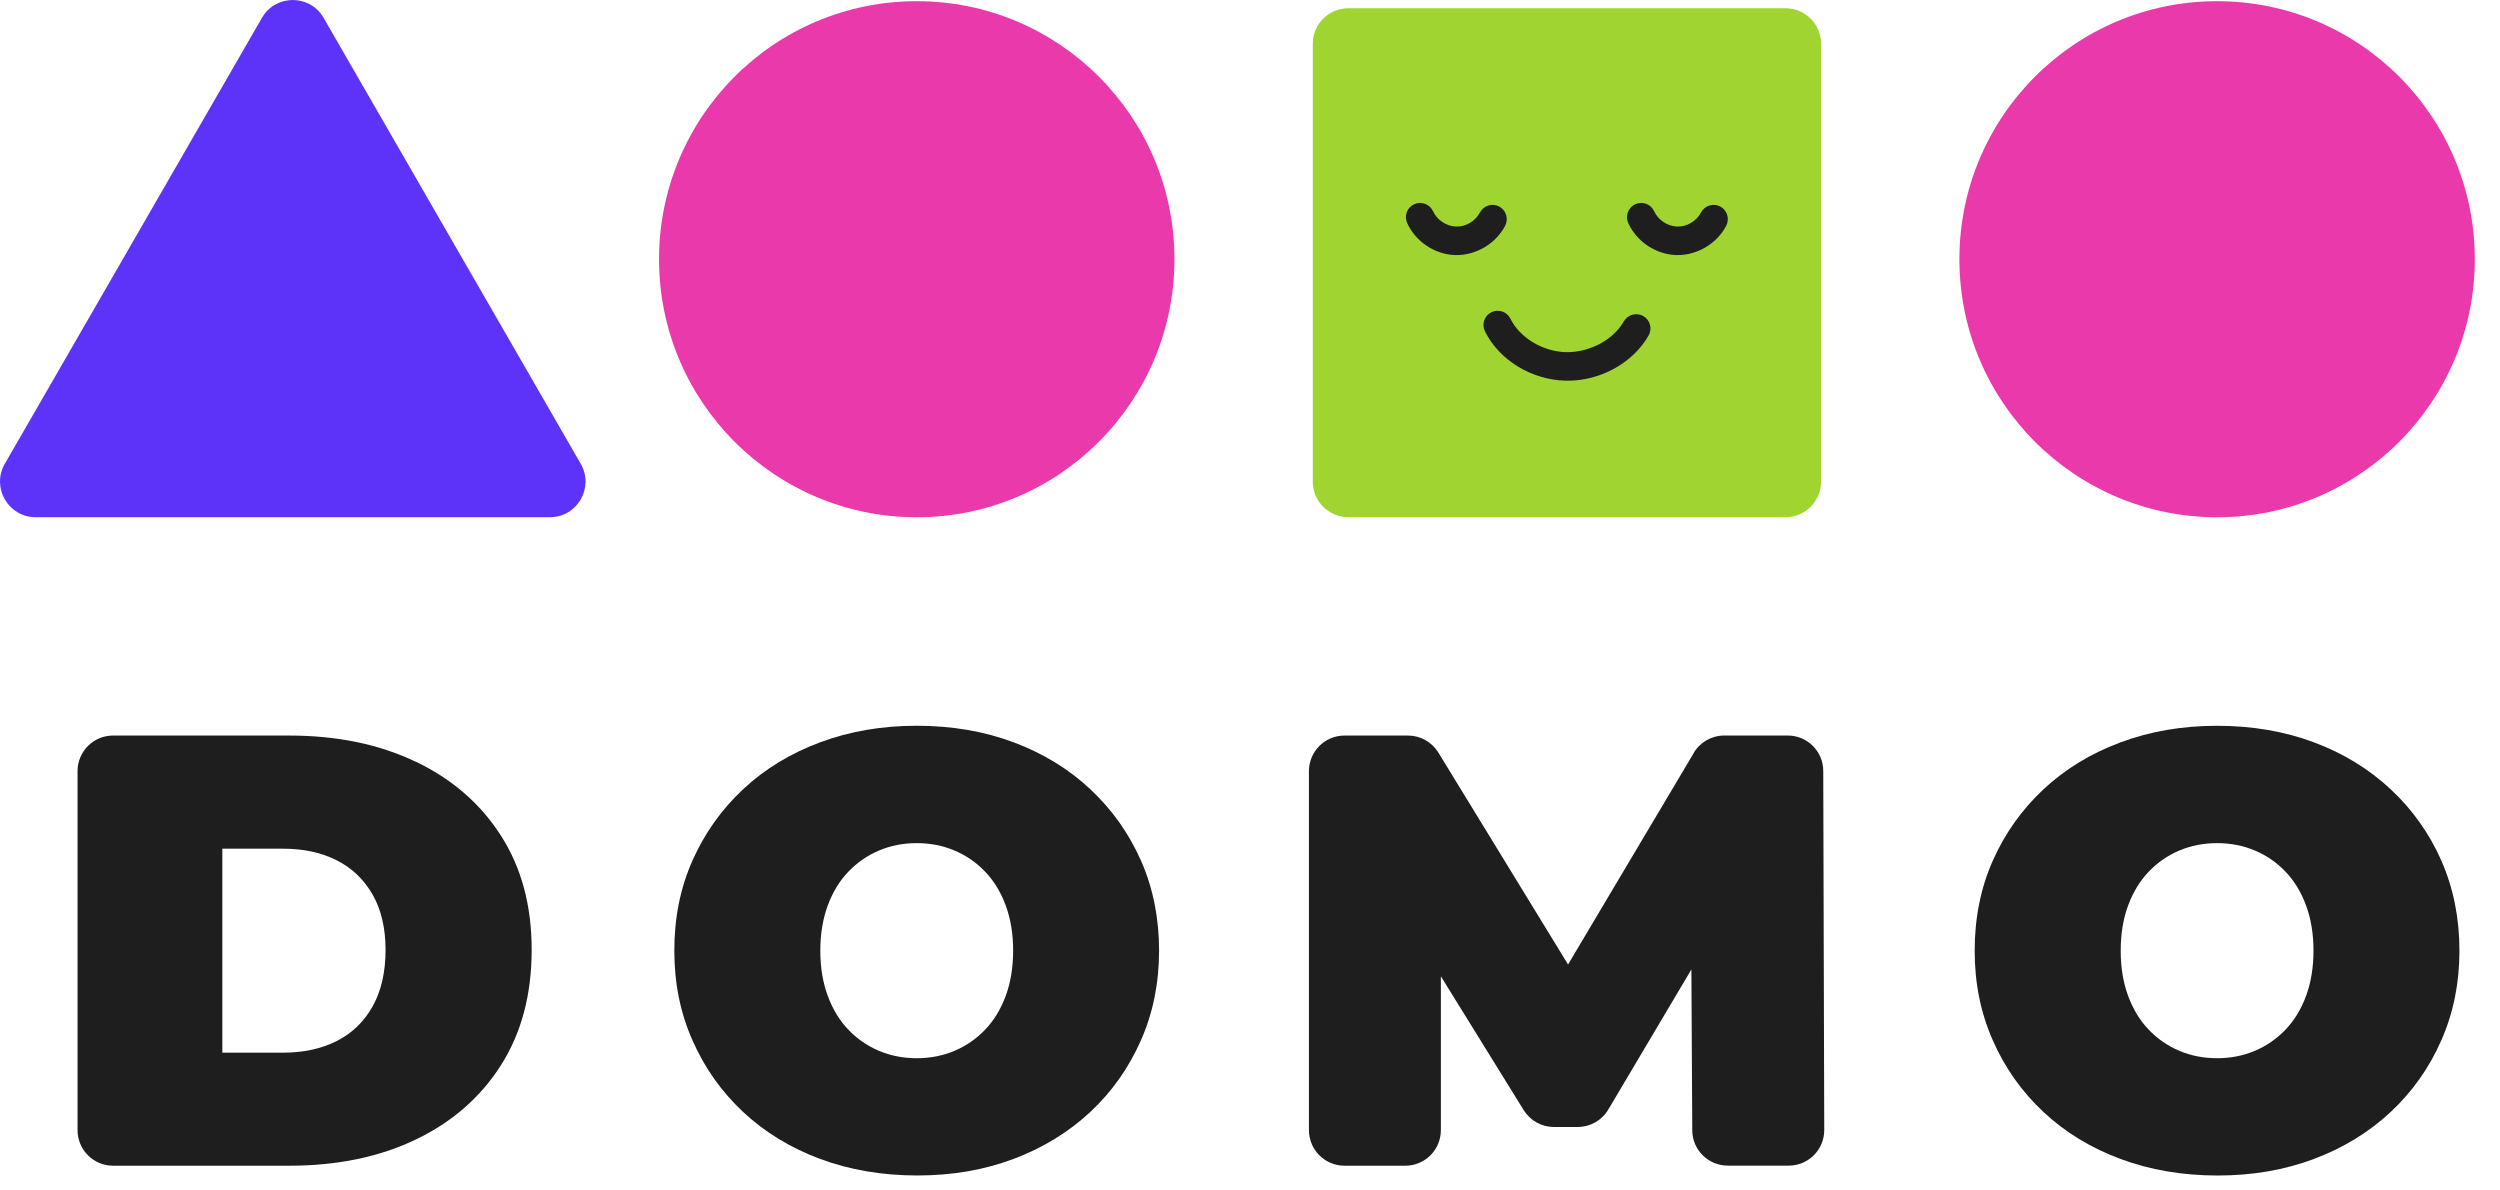
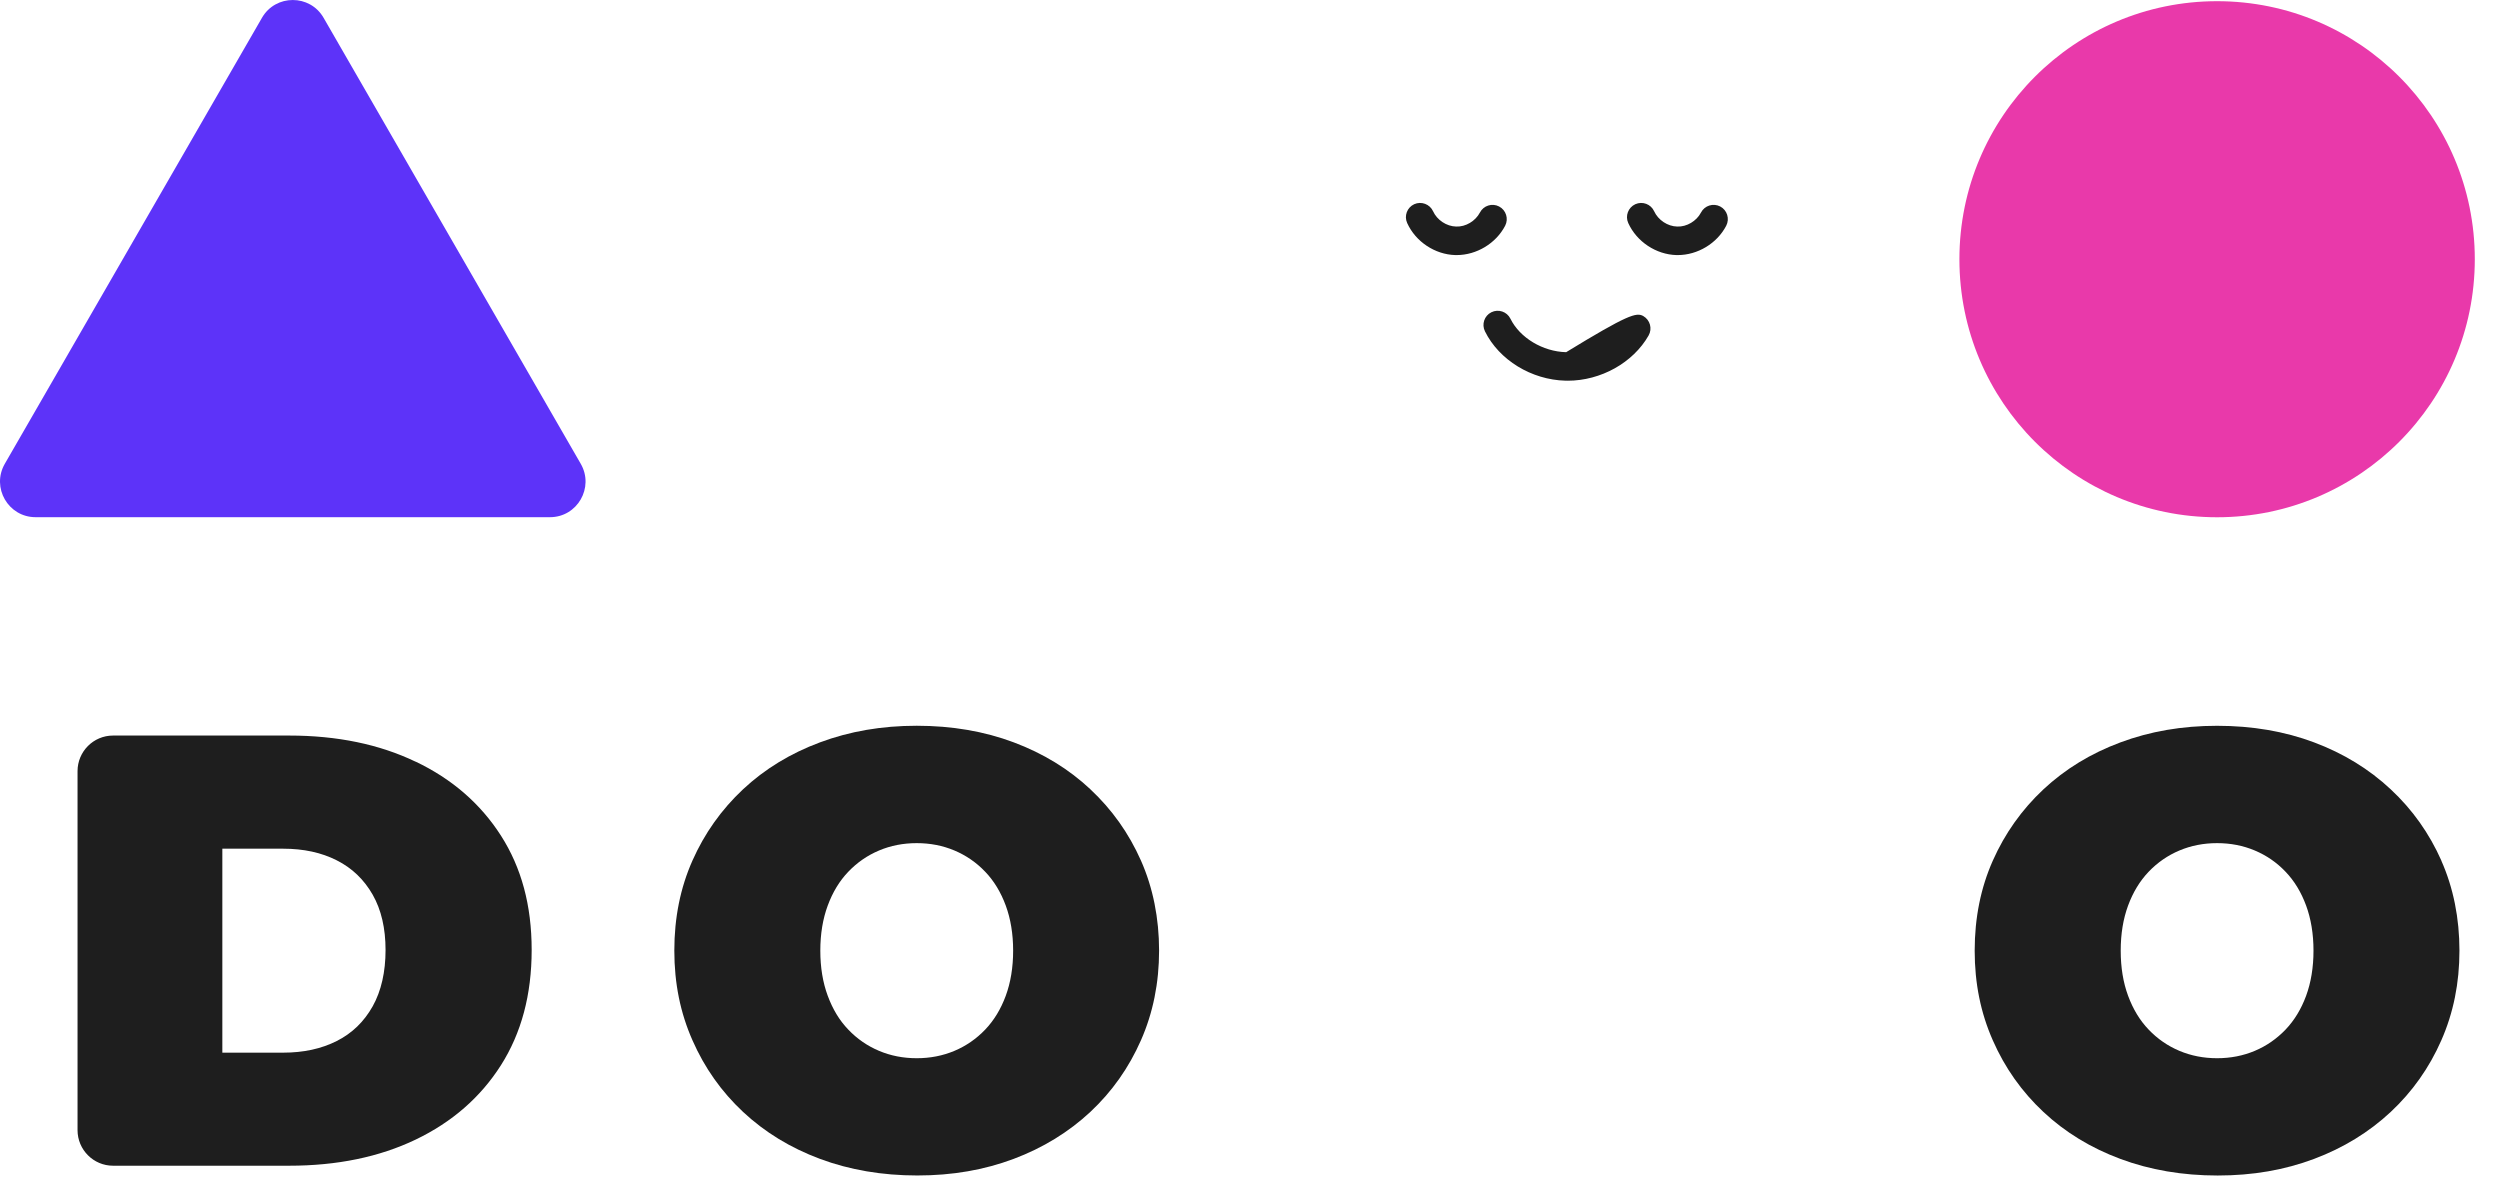
<svg xmlns="http://www.w3.org/2000/svg" width="63" height="30" viewBox="0 0 63 30" fill="none">
  <path d="M6.602 0.448L0.121 11.688C-0.223 12.285 0.207 13.033 0.897 13.033H13.86C14.549 13.033 14.979 12.285 14.635 11.688L8.154 0.448C7.81 -0.149 6.946 -0.149 6.602 0.448Z" fill="#5D33F9" />
-   <path d="M23.102 13.035C26.688 13.035 29.596 10.124 29.596 6.532C29.596 2.941 26.688 0.03 23.102 0.03C19.515 0.03 16.608 2.941 16.608 6.532C16.608 10.124 19.515 13.035 23.102 13.035Z" fill="#E939AA" />
  <path d="M55.871 13.035C59.458 13.035 62.365 10.124 62.365 6.532C62.365 2.941 59.458 0.03 55.871 0.03C52.284 0.03 49.377 2.941 49.377 6.532C49.377 10.124 52.284 13.035 55.871 13.035Z" fill="#E939AA" />
-   <path d="M44.995 0.208H33.978C33.483 0.208 33.082 0.609 33.082 1.105V12.136C33.082 12.632 33.483 13.033 33.978 13.033H44.995C45.49 13.033 45.891 12.632 45.891 12.136V1.105C45.891 0.609 45.49 0.208 44.995 0.208Z" fill="#A0D431" />
  <path d="M10.474 19.195C9.557 18.755 8.494 18.536 7.289 18.536H2.849C2.355 18.536 1.954 18.938 1.954 19.433V28.479C1.954 28.974 2.355 29.376 2.849 29.376H7.289C8.494 29.376 9.557 29.157 10.474 28.718C11.391 28.278 12.108 27.654 12.624 26.843C13.139 26.032 13.398 25.066 13.398 23.939C13.398 22.812 13.139 21.864 12.624 21.058C12.108 20.253 11.391 19.63 10.474 19.193V19.195ZM9.392 25.358C9.175 25.745 8.874 26.038 8.487 26.233C8.1 26.429 7.649 26.527 7.135 26.527H5.603V21.387H7.135C7.651 21.387 8.102 21.485 8.487 21.681C8.874 21.876 9.175 22.167 9.392 22.547C9.609 22.929 9.716 23.394 9.716 23.941C9.716 24.488 9.609 24.97 9.392 25.358Z" fill="#1E1E1E" />
  <path d="M27.478 19.89C26.932 19.379 26.287 18.985 25.545 18.707C24.804 18.429 23.988 18.289 23.102 18.289C22.215 18.289 21.414 18.429 20.665 18.707C19.918 18.985 19.272 19.379 18.725 19.89C18.179 20.402 17.754 21.001 17.45 21.686C17.145 22.373 16.993 23.128 16.993 23.955C16.993 24.782 17.145 25.525 17.45 26.215C17.754 26.908 18.179 27.509 18.725 28.02C19.272 28.531 19.918 28.926 20.665 29.204C21.412 29.482 22.229 29.622 23.116 29.622C24.003 29.622 24.802 29.482 25.544 29.204C26.285 28.926 26.93 28.529 27.477 28.02C28.023 27.509 28.447 26.908 28.752 26.215C29.056 25.525 29.209 24.77 29.209 23.955C29.209 23.141 29.056 22.373 28.752 21.686C28.447 20.999 28.023 20.4 27.477 19.89H27.478ZM25.345 25.094C25.221 25.43 25.049 25.713 24.827 25.946C24.605 26.178 24.347 26.357 24.053 26.481C23.759 26.605 23.442 26.667 23.102 26.667C22.761 26.667 22.444 26.605 22.151 26.481C21.857 26.357 21.599 26.179 21.377 25.946C21.154 25.715 20.983 25.43 20.859 25.094C20.735 24.759 20.672 24.38 20.672 23.957C20.672 23.534 20.735 23.155 20.859 22.82C20.983 22.484 21.154 22.201 21.377 21.968C21.599 21.736 21.857 21.557 22.151 21.433C22.444 21.309 22.761 21.247 23.102 21.247C23.442 21.247 23.759 21.309 24.053 21.433C24.347 21.557 24.605 21.735 24.827 21.968C25.049 22.199 25.221 22.484 25.345 22.82C25.468 23.155 25.531 23.535 25.531 23.957C25.531 24.378 25.468 24.759 25.345 25.094Z" fill="#1E1E1E" />
-   <path d="M42.684 18.974L39.515 24.305L36.247 18.965C36.084 18.7 35.796 18.536 35.484 18.536H33.881C33.386 18.536 32.985 18.938 32.985 19.433V28.479C32.985 28.974 33.386 29.376 33.881 29.376H35.414C35.909 29.376 36.31 28.974 36.31 28.479V24.603L38.397 27.975C38.56 28.239 38.849 28.4 39.158 28.4H39.759C40.074 28.4 40.368 28.233 40.529 27.961L42.623 24.43L42.645 28.483C42.646 28.976 43.048 29.374 43.54 29.374H45.076C45.572 29.374 45.973 28.971 45.971 28.475L45.946 19.43C45.946 18.934 45.545 18.535 45.051 18.535H43.453C43.137 18.535 42.843 18.701 42.682 18.972L42.684 18.974Z" fill="#1E1E1E" />
  <path d="M61.523 21.688C61.218 21.001 60.794 20.402 60.247 19.892C59.701 19.381 59.056 18.986 58.315 18.708C57.573 18.43 56.758 18.29 55.871 18.29C54.984 18.29 54.183 18.43 53.435 18.708C52.688 18.986 52.041 19.381 51.494 19.892C50.948 20.404 50.523 21.003 50.219 21.688C49.914 22.375 49.762 23.13 49.762 23.957C49.762 24.784 49.914 25.526 50.219 26.217C50.523 26.909 50.948 27.51 51.494 28.021C52.041 28.533 52.688 28.927 53.435 29.205C54.182 29.483 54.998 29.623 55.885 29.623C56.772 29.623 57.571 29.483 58.313 29.205C59.054 28.927 59.699 28.531 60.246 28.021C60.792 27.51 61.217 26.909 61.521 26.217C61.826 25.526 61.978 24.771 61.978 23.957C61.978 23.142 61.826 22.375 61.521 21.688H61.523ZM58.114 25.094C57.99 25.43 57.818 25.713 57.596 25.946C57.374 26.177 57.116 26.357 56.822 26.481C56.528 26.605 56.211 26.667 55.871 26.667C55.531 26.667 55.214 26.605 54.92 26.481C54.626 26.357 54.368 26.179 54.146 25.946C53.924 25.715 53.752 25.43 53.628 25.094C53.504 24.759 53.442 24.38 53.442 23.957C53.442 23.534 53.504 23.155 53.628 22.82C53.752 22.484 53.924 22.201 54.146 21.968C54.368 21.736 54.626 21.557 54.92 21.433C55.214 21.309 55.531 21.247 55.871 21.247C56.211 21.247 56.528 21.309 56.822 21.433C57.116 21.557 57.374 21.734 57.596 21.968C57.818 22.199 57.99 22.484 58.114 22.82C58.237 23.155 58.3 23.535 58.3 23.957C58.3 24.378 58.237 24.759 58.114 25.094Z" fill="#1E1E1E" />
  <path d="M36.71 6.428C36.699 6.428 36.686 6.428 36.675 6.428C36.161 6.414 35.674 6.091 35.461 5.621C35.379 5.44 35.459 5.228 35.638 5.146C35.817 5.065 36.031 5.144 36.113 5.323C36.213 5.544 36.452 5.704 36.694 5.709C36.937 5.72 37.182 5.569 37.294 5.356C37.385 5.18 37.602 5.112 37.777 5.203C37.953 5.295 38.021 5.512 37.93 5.688C37.699 6.134 37.209 6.428 36.708 6.428H36.71Z" fill="#1E1E1E" />
  <path d="M42.281 6.428C42.27 6.428 42.258 6.428 42.247 6.428C41.733 6.414 41.245 6.091 41.032 5.621C40.95 5.44 41.031 5.228 41.21 5.146C41.391 5.065 41.602 5.144 41.684 5.323C41.785 5.544 42.023 5.704 42.265 5.709C42.507 5.72 42.754 5.569 42.865 5.356C42.956 5.18 43.173 5.112 43.349 5.203C43.524 5.295 43.592 5.512 43.501 5.688C43.27 6.134 42.781 6.428 42.279 6.428H42.281Z" fill="#1E1E1E" />
-   <path d="M39.504 9.593C39.486 9.593 39.467 9.593 39.449 9.593C38.592 9.571 37.777 9.072 37.421 8.35C37.333 8.172 37.405 7.957 37.582 7.869C37.759 7.781 37.974 7.853 38.062 8.03C38.3 8.513 38.879 8.861 39.467 8.875C40.054 8.882 40.653 8.57 40.921 8.098C41.02 7.926 41.238 7.867 41.41 7.964C41.582 8.063 41.643 8.281 41.545 8.454C41.154 9.141 40.341 9.594 39.506 9.594L39.504 9.593Z" fill="#1E1E1E" />
+   <path d="M39.504 9.593C39.486 9.593 39.467 9.593 39.449 9.593C38.592 9.571 37.777 9.072 37.421 8.35C37.333 8.172 37.405 7.957 37.582 7.869C37.759 7.781 37.974 7.853 38.062 8.03C38.3 8.513 38.879 8.861 39.467 8.875C41.02 7.926 41.238 7.867 41.41 7.964C41.582 8.063 41.643 8.281 41.545 8.454C41.154 9.141 40.341 9.594 39.506 9.594L39.504 9.593Z" fill="#1E1E1E" />
</svg>